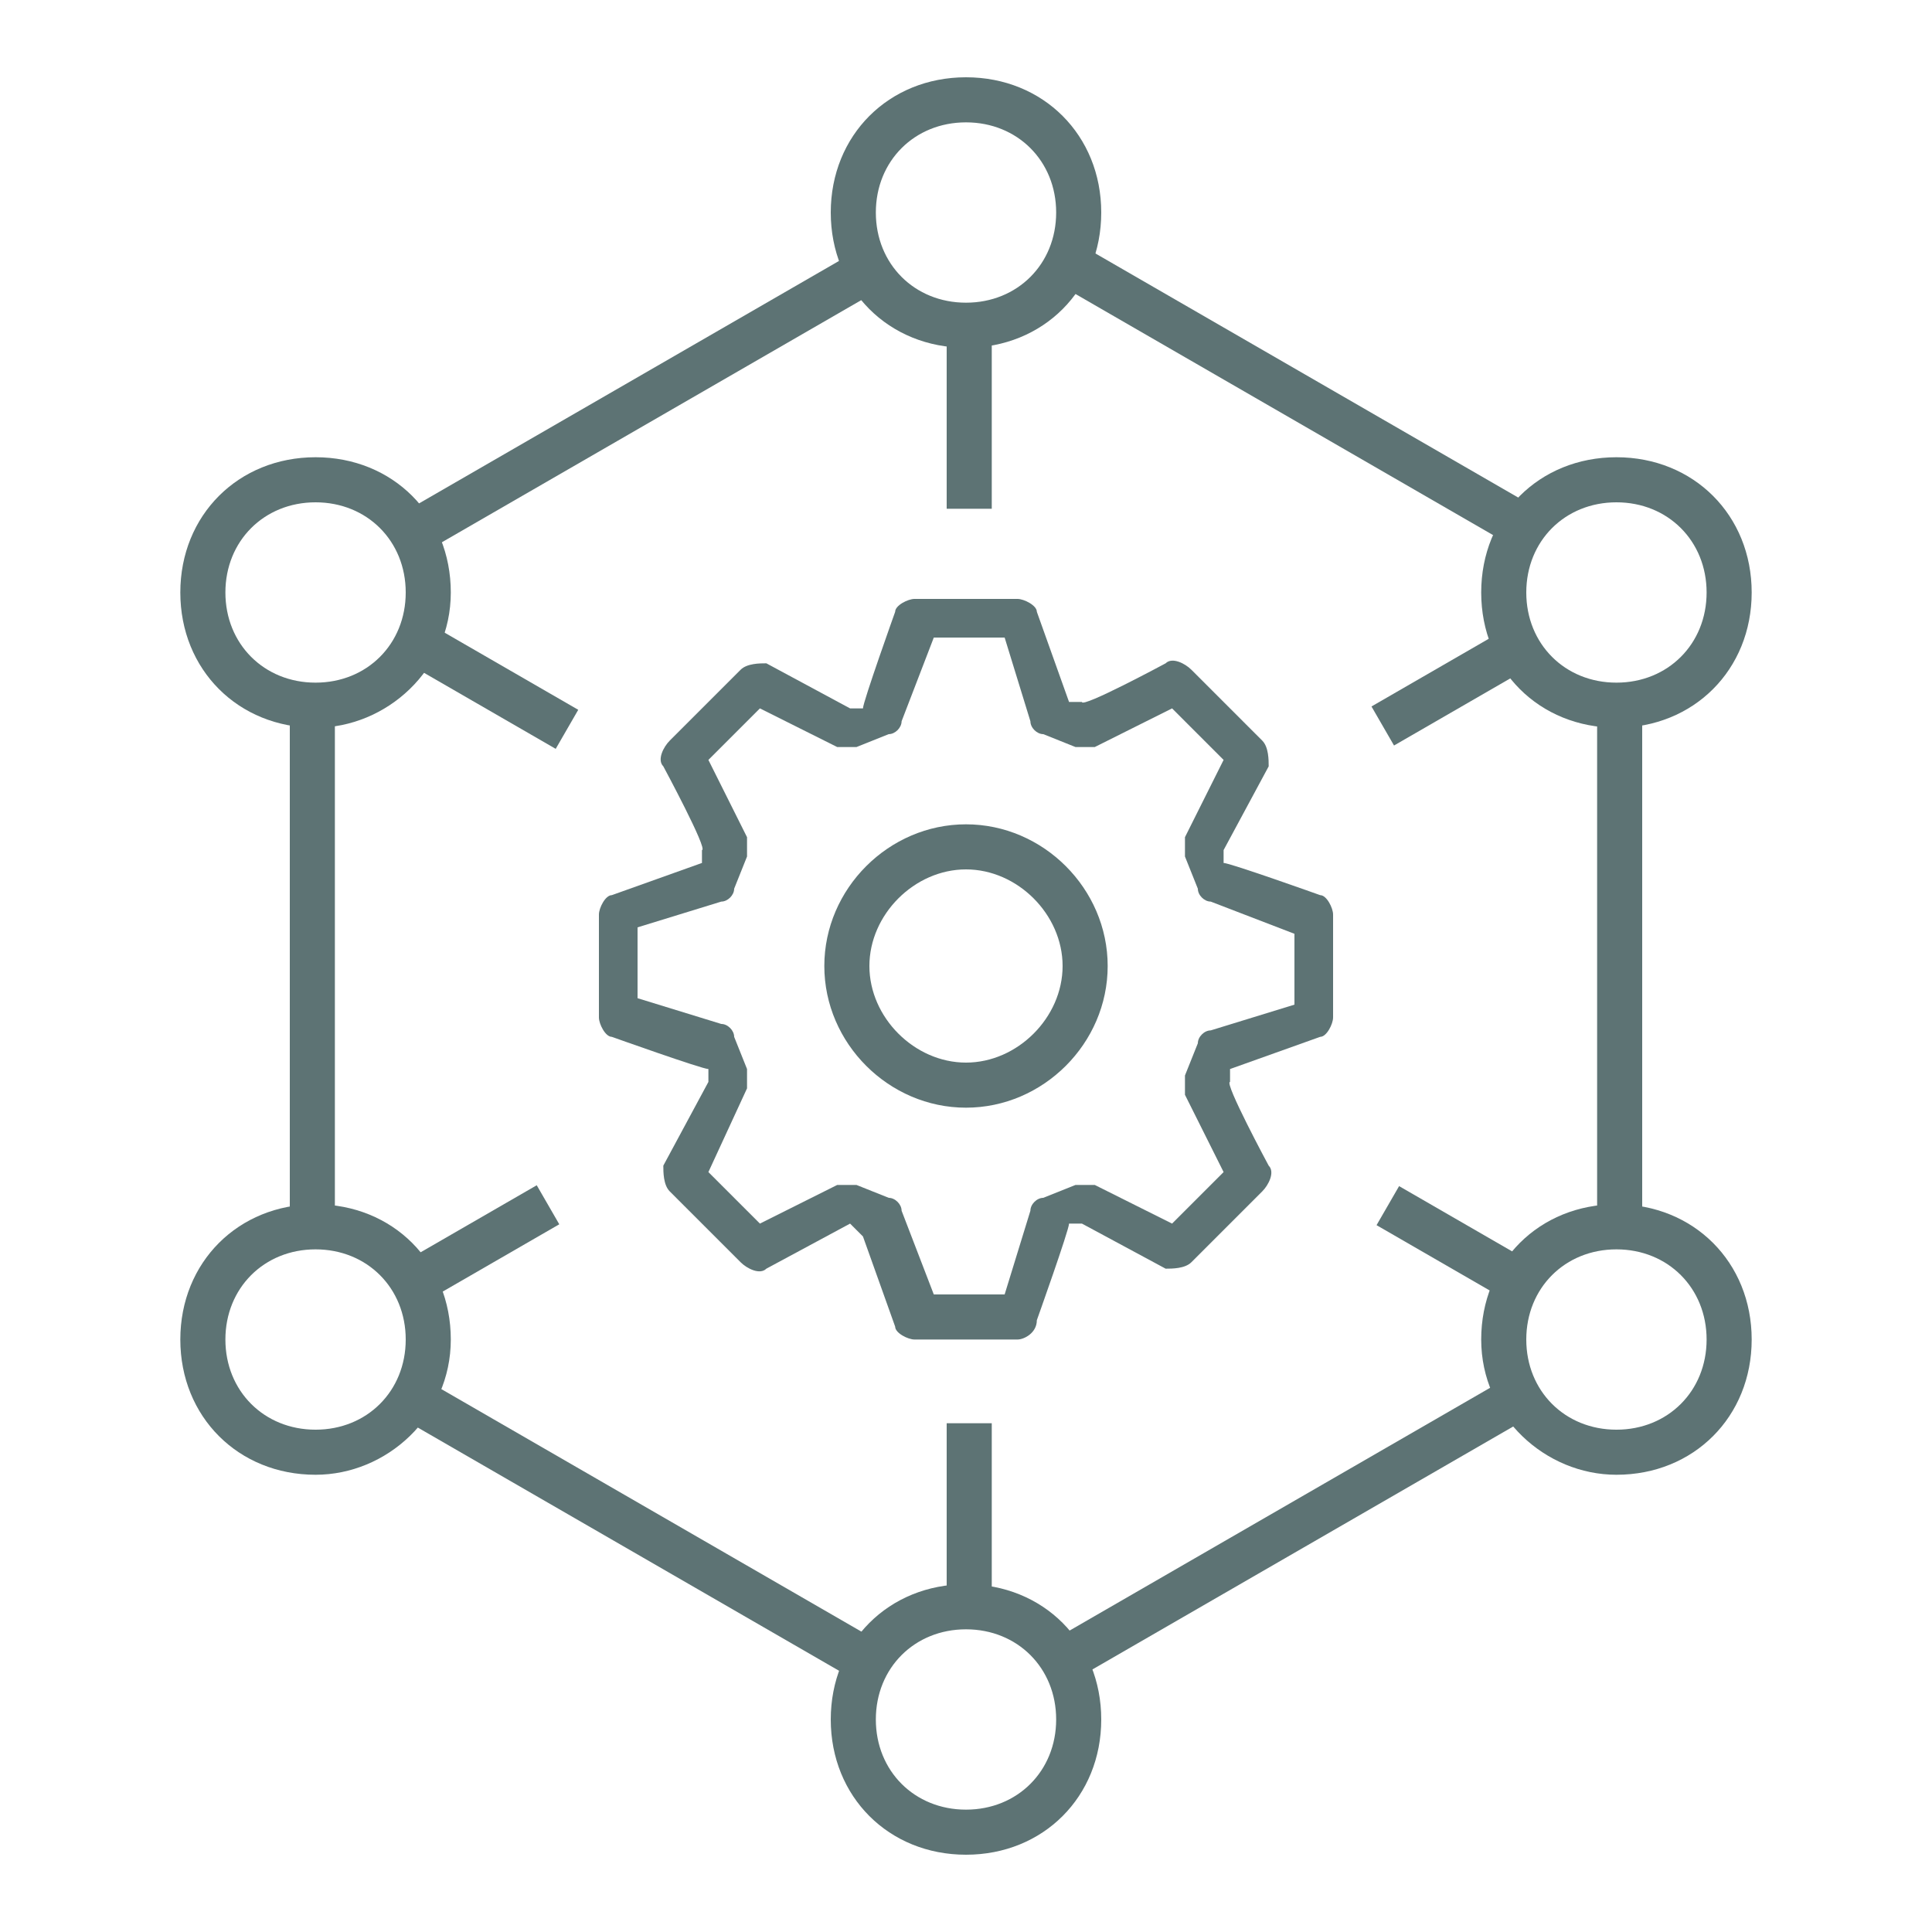
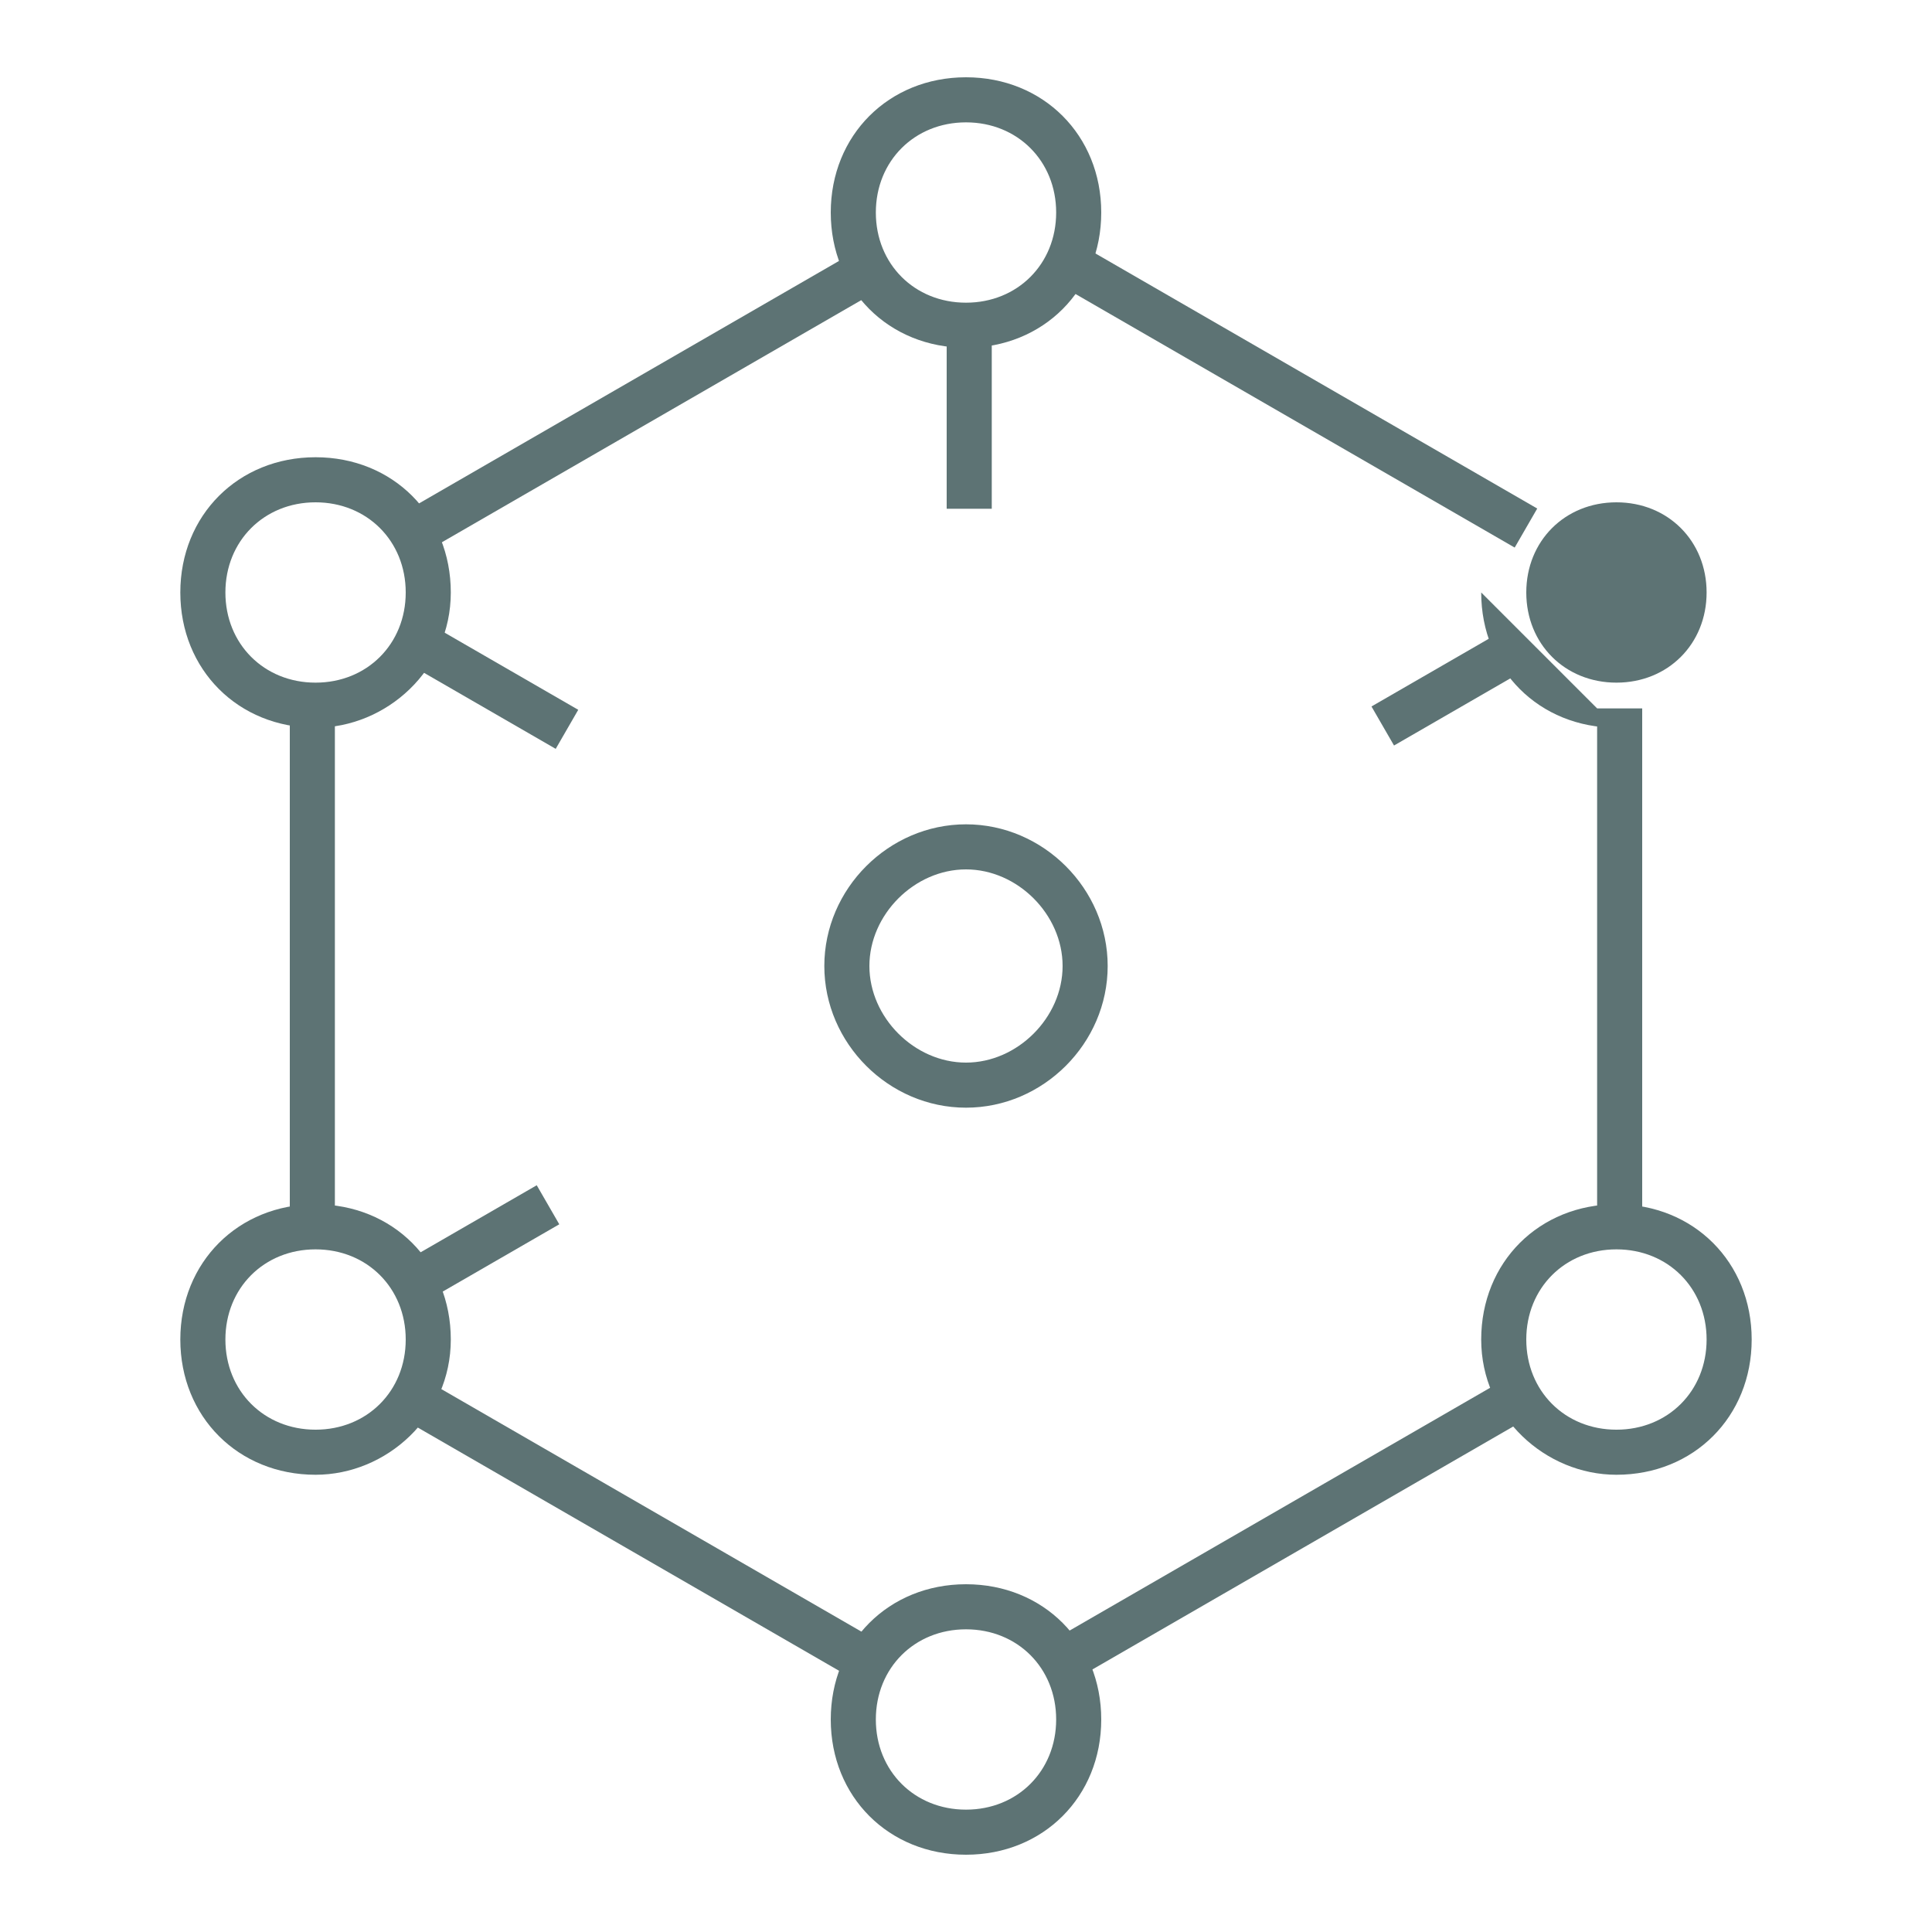
<svg xmlns="http://www.w3.org/2000/svg" id="Layer_1" version="1.1" viewBox="0 0 30 30">
  <defs>
    <style>
      .st0 {
        fill: #5d7374;
      }
    </style>
  </defs>
  <g>
    <rect class="st0" x="15.9" y="23.4" width="8.3" height=".7" transform="translate(-9.2 13.2) rotate(-30)" />
    <rect class="st0" x="9.6" y="19.7" width=".7" height="8.2" transform="translate(-15.6 20.5) rotate(-60)" />
    <rect class="st0" x="4.5" y="11" width=".7" height="8.1" />
    <rect class="st0" x="5.9" y="5.9" width="8.2" height=".7" transform="translate(-1.8 5.8) rotate(-30)" />
    <rect class="st0" x="19.8" y="2.2" width=".7" height="8.1" transform="translate(4.7 20.5) rotate(-60)" />
    <rect class="st0" x="24.8" y="11" width=".7" height="8" />
    <path class="st0" d="M15,5.4c-1.2,0-2.1-.9-2.1-2.1s.9-2.1,2.1-2.1,2.1.9,2.1,2.1-.9,2.1-2.1,2.1ZM15,1.9c-.8,0-1.4.6-1.4,1.4s.6,1.4,1.4,1.4,1.4-.6,1.4-1.4-.6-1.4-1.4-1.4Z" />
-     <path class="st0" d="M25.1,11.3c-1.2,0-2.1-.9-2.1-2.1s.9-2.1,2.1-2.1,2.1.9,2.1,2.1-.9,2.1-2.1,2.1ZM25.1,7.8c-.8,0-1.4.6-1.4,1.4s.6,1.4,1.4,1.4,1.4-.6,1.4-1.4-.6-1.4-1.4-1.4Z" />
+     <path class="st0" d="M25.1,11.3c-1.2,0-2.1-.9-2.1-2.1ZM25.1,7.8c-.8,0-1.4.6-1.4,1.4s.6,1.4,1.4,1.4,1.4-.6,1.4-1.4-.6-1.4-1.4-1.4Z" />
    <path class="st0" d="M4.9,11.3c-1.2,0-2.1-.9-2.1-2.1s.9-2.1,2.1-2.1,2.1.9,2.1,2.1-1,2.1-2.1,2.1ZM4.9,7.8c-.8,0-1.4.6-1.4,1.4s.6,1.4,1.4,1.4,1.4-.6,1.4-1.4-.6-1.4-1.4-1.4Z" />
    <path class="st0" d="M25.1,22.9c-1.1,0-2.1-.9-2.1-2.1s.9-2.1,2.1-2.1,2.1.9,2.1,2.1-.9,2.1-2.1,2.1ZM25.1,19.4c-.8,0-1.4.6-1.4,1.4s.6,1.4,1.4,1.4,1.4-.6,1.4-1.4-.6-1.4-1.4-1.4Z" />
    <path class="st0" d="M4.9,22.9c-1.2,0-2.1-.9-2.1-2.1s.9-2.1,2.1-2.1,2.1.9,2.1,2.1-1,2.1-2.1,2.1ZM4.9,19.4c-.8,0-1.4.6-1.4,1.4s.6,1.4,1.4,1.4,1.4-.6,1.4-1.4-.6-1.4-1.4-1.4Z" />
    <path class="st0" d="M15,28.8c-1.2,0-2.1-.9-2.1-2.1s.9-2.1,2.1-2.1,2.1.9,2.1,2.1-.9,2.1-2.1,2.1ZM15,25.3c-.8,0-1.4.6-1.4,1.4s.6,1.4,1.4,1.4,1.4-.6,1.4-1.4-.6-1.4-1.4-1.4Z" />
-     <rect class="st0" x="14.7" y="22.1" width=".7" height="2.8" />
    <rect class="st0" x="14.7" y="5.1" width=".7" height="2.8" />
    <rect class="st0" x="7.3" y="9.3" width=".7" height="2.8" transform="translate(-5.5 11.9) rotate(-60)" />
-     <rect class="st0" x="22.2" y="18.1" width=".7" height="2.5" transform="translate(-5.4 29.2) rotate(-60)" />
    <rect class="st0" x="6.3" y="19" width="2.4" height=".7" transform="translate(-8.7 6.3) rotate(-30)" />
    <rect class="st0" x="21.3" y="10.3" width="2.5" height=".7" transform="translate(-2.3 12.7) rotate(-30)" />
  </g>
  <g>
-     <path class="st0" d="M15.8,20.8h-1.6c-.1,0-.3-.1-.3-.2l-.5-1.4-.2-.2-1.3.7c-.1.1-.3,0-.4-.1l-1.1-1.1c-.1-.1-.1-.3-.1-.4l.7-1.3v-.2c-.1,0-1.5-.5-1.5-.5-.1,0-.2-.2-.2-.3v-1.6c0-.1.1-.3.2-.3l1.4-.5v-.2c.1,0-.6-1.3-.6-1.3-.1-.1,0-.3.1-.4l1.1-1.1c.1-.1.3-.1.4-.1l1.3.7h.2c0-.1.5-1.5.5-1.5,0-.1.2-.2.3-.2h1.6c.1,0,.3.1.3.2l.5,1.4h.2c0,.1,1.3-.6,1.3-.6.1-.1.3,0,.4.1l1.1,1.1c.1.1.1.3.1.4l-.7,1.3v.2c.1,0,1.5.5,1.5.5.1,0,.2.2.2.3v1.6c0,.1-.1.3-.2.3l-1.4.5v.2c-.1,0,.6,1.3.6,1.3.1.1,0,.3-.1.4l-1.1,1.1c-.1.1-.3.1-.4.1l-1.3-.7h-.2c0,.1-.5,1.5-.5,1.5,0,.2-.2.3-.3.3ZM14.5,20.1h1.1l.4-1.3c0-.1.1-.2.2-.2l.5-.2h.3l1.2.6.8-.8-.6-1.2v-.3l.2-.5c0-.1.1-.2.2-.2l1.3-.4v-1.1l-1.3-.5c-.1,0-.2-.1-.2-.2l-.2-.5v-.3l.6-1.2-.8-.8-1.2.6h-.3l-.5-.2c-.1,0-.2-.1-.2-.2l-.4-1.3h-1.1l-.5,1.3c0,.1-.1.2-.2.2l-.5.2h-.3l-1.2-.6-.8.8.6,1.2v.3l-.2.5c0,.1-.1.2-.2.2l-1.3.4v1.1l1.3.4c.1,0,.2.1.2.2l.2.5v.3l-.6,1.3.8.8,1.2-.6h.3l.5.2c.1,0,.2.1.2.2l.5,1.3Z" />
    <path class="st0" d="M15,17.2c-1.2,0-2.2-1-2.2-2.2s1-2.2,2.2-2.2,2.2,1,2.2,2.2-1,2.2-2.2,2.2ZM15,13.5c-.8,0-1.5.7-1.5,1.5s.7,1.5,1.5,1.5,1.5-.7,1.5-1.5-.7-1.5-1.5-1.5Z" />
  </g>
</svg>